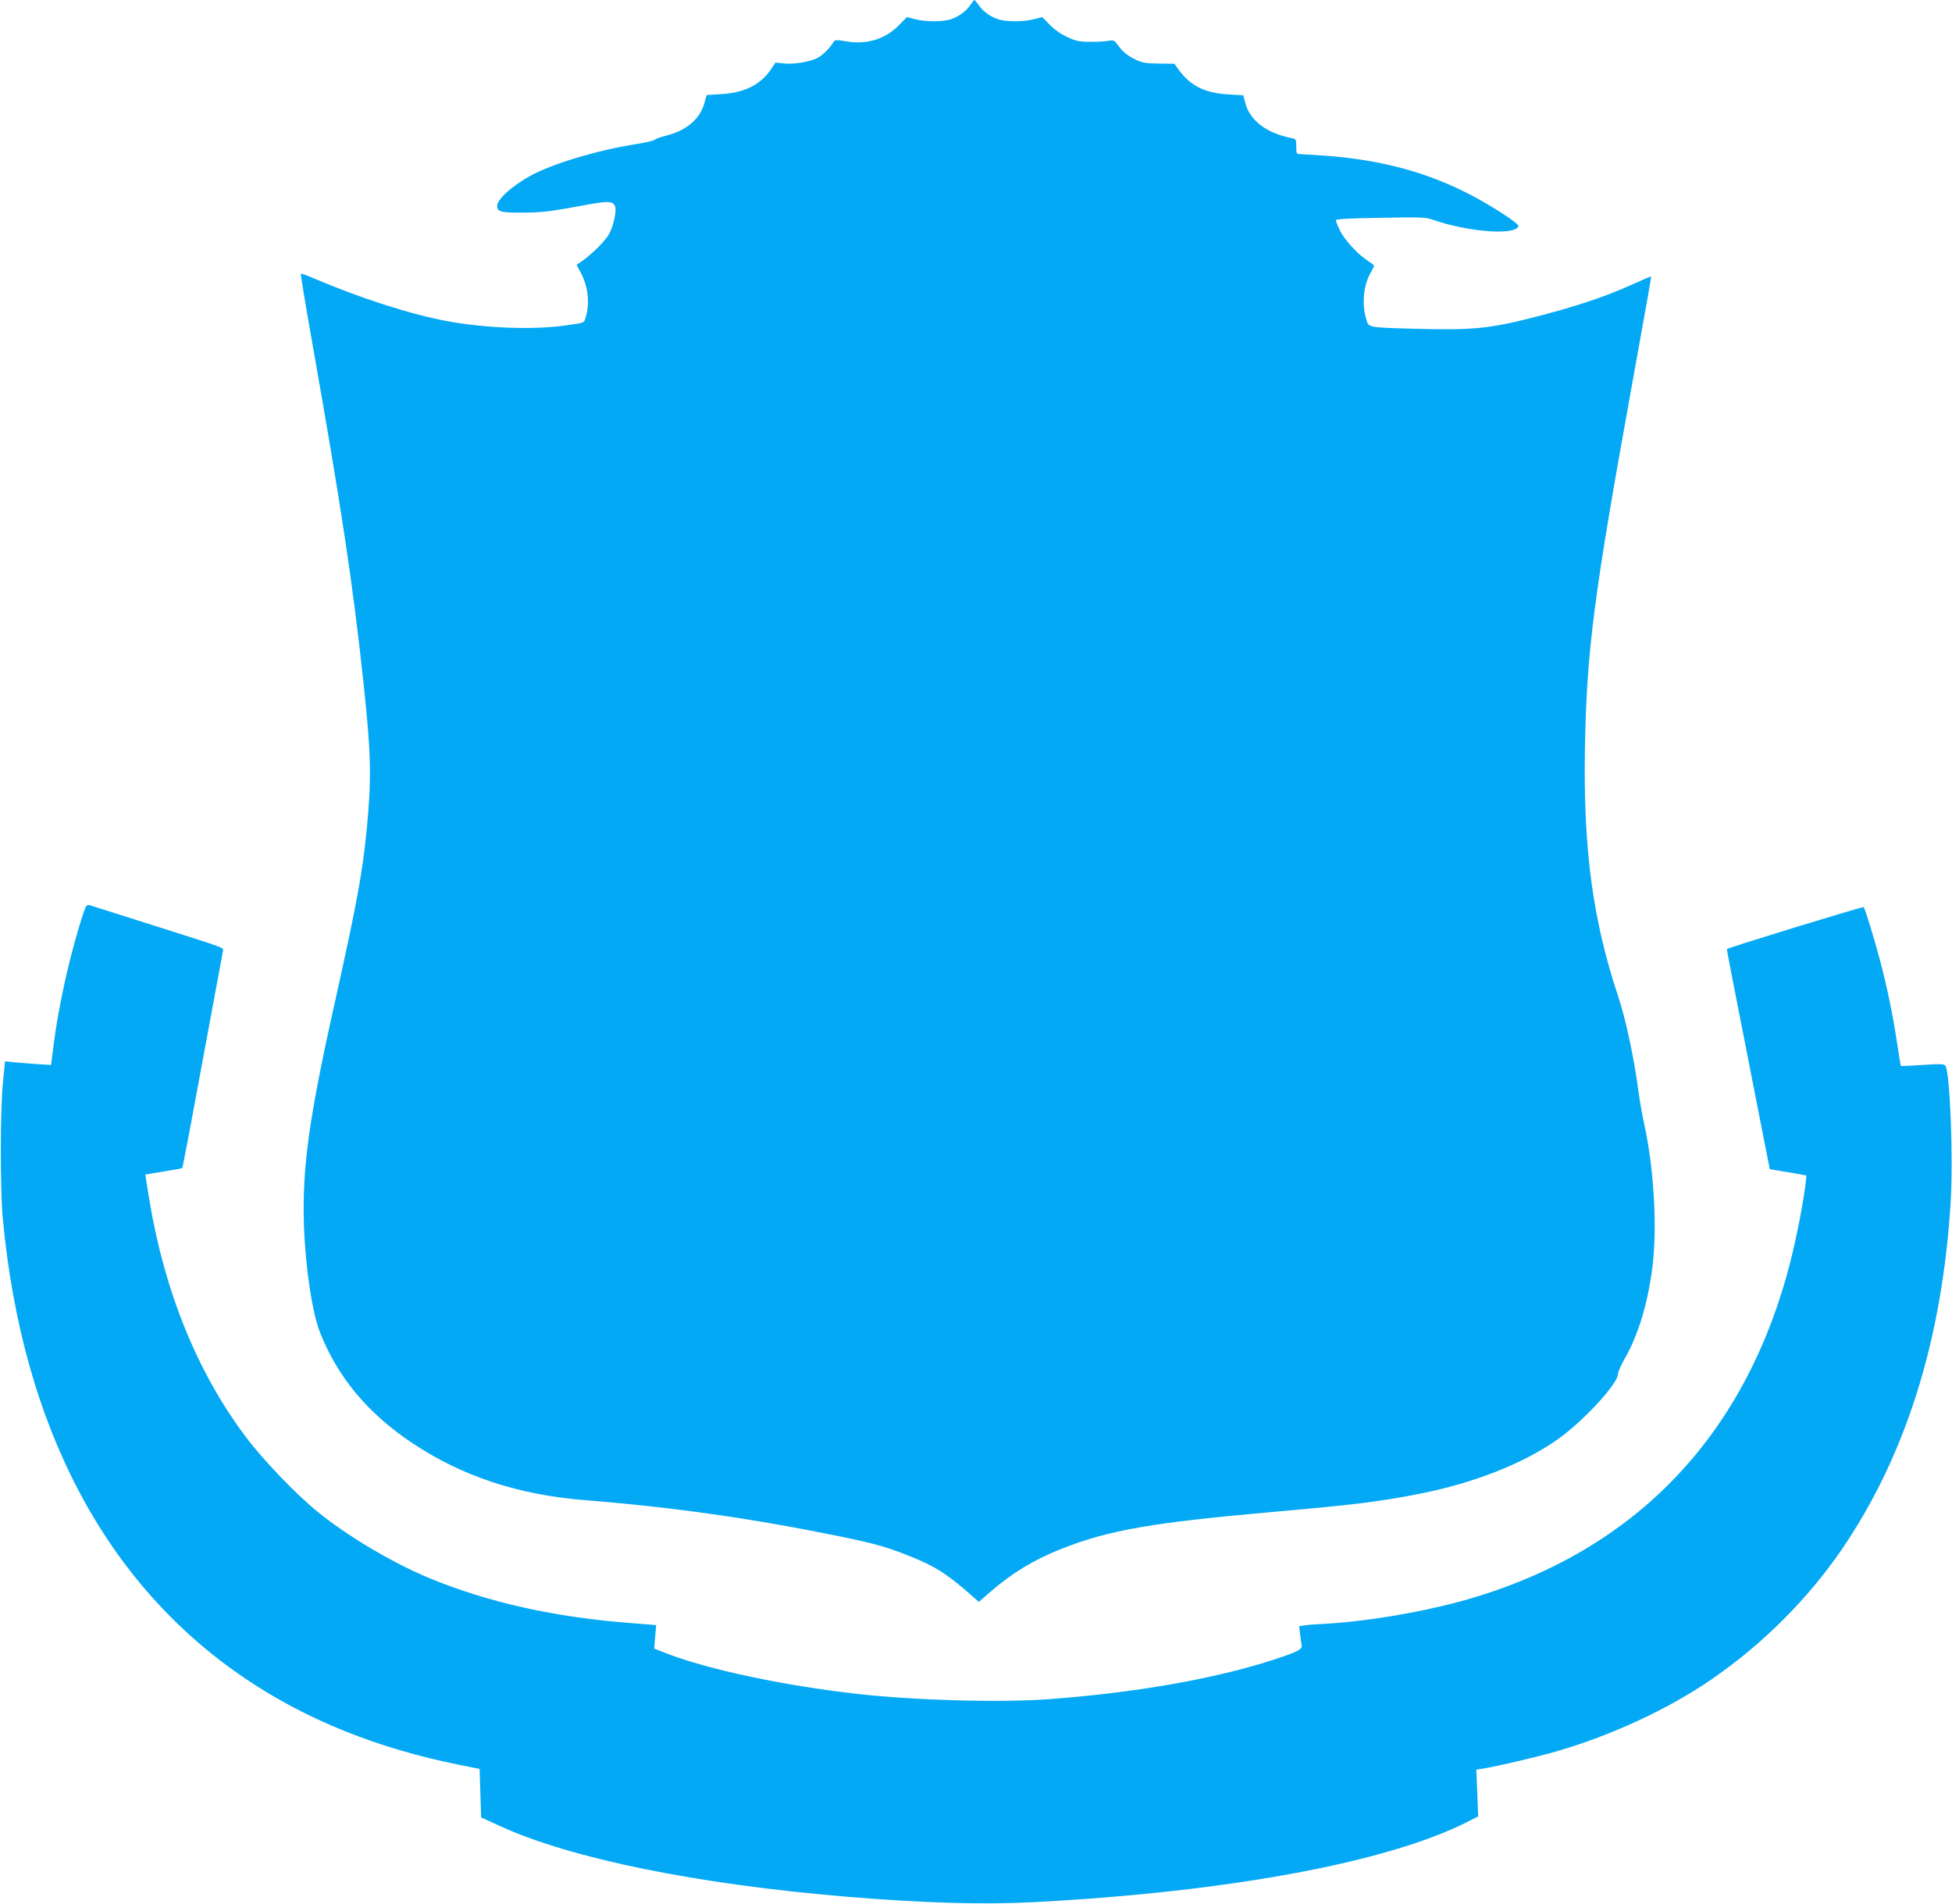
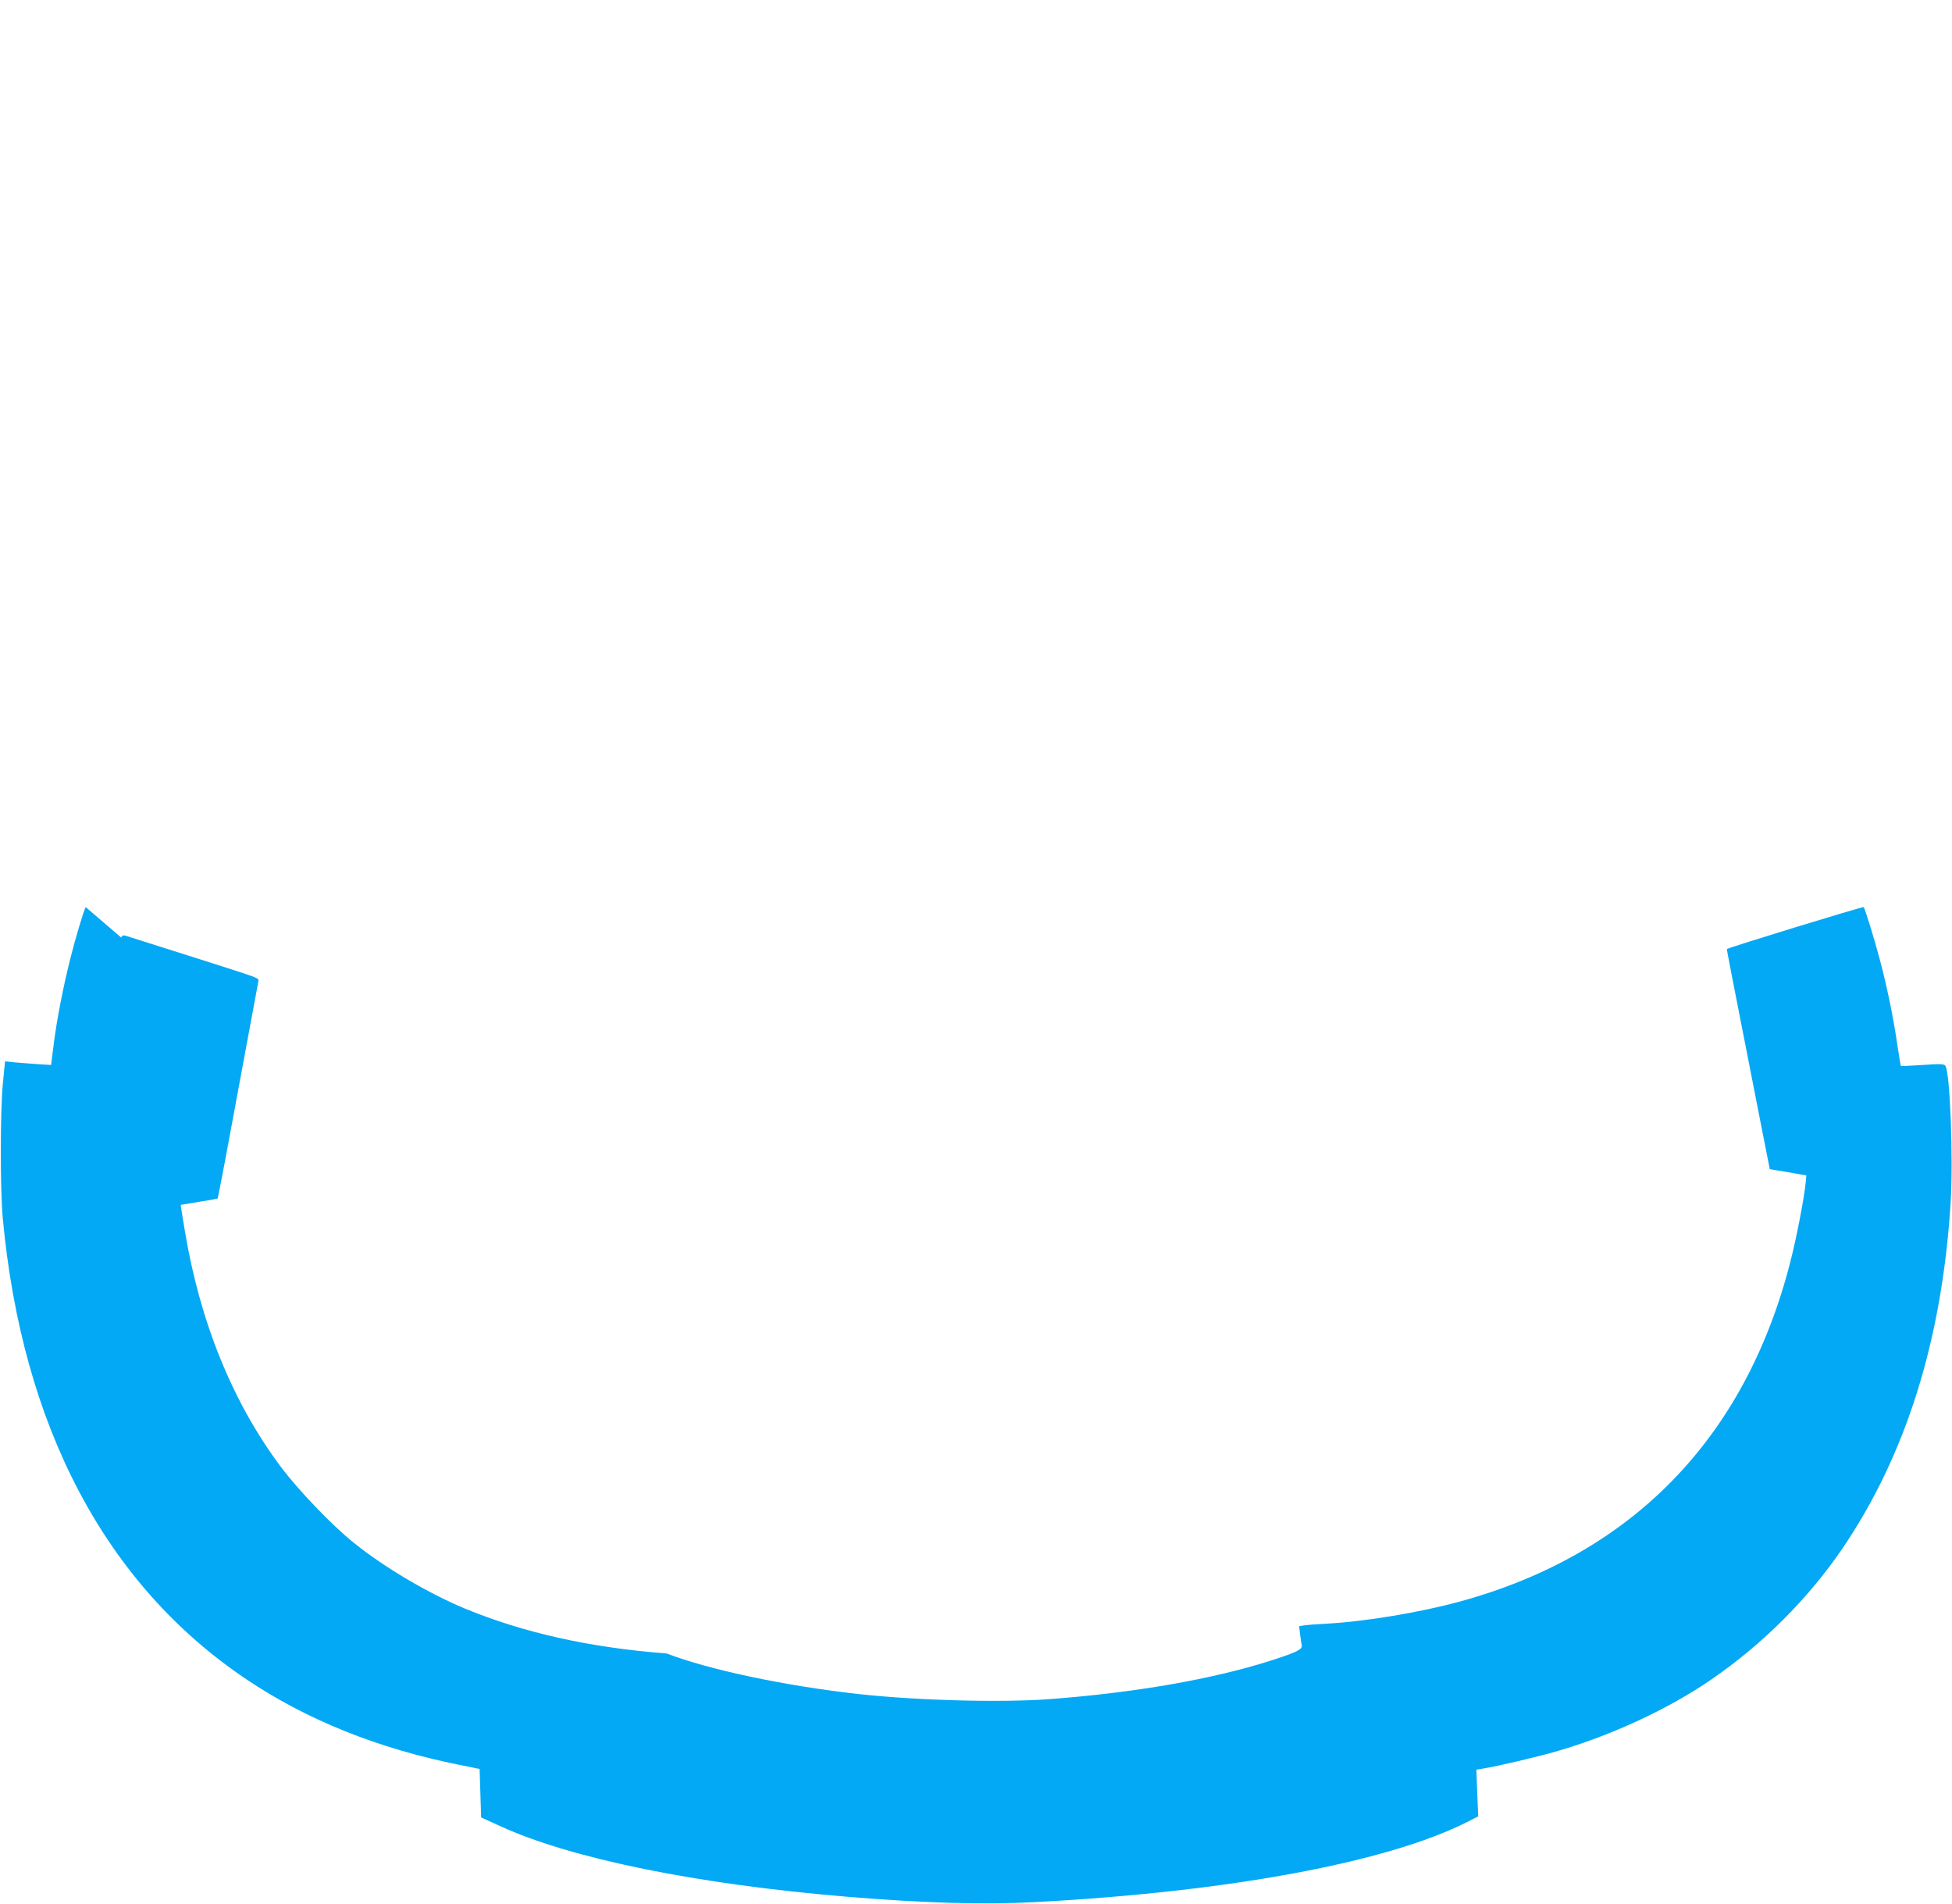
<svg xmlns="http://www.w3.org/2000/svg" version="1.0" width="1280pt" height="1248pt" viewBox="0 0 1280 1248" preserveAspectRatio="xMidYMid meet">
  <g transform="translate(0,1248) scale(0.1,-0.1)" fill="#03a9f4" stroke="none">
-     <path d="M6365 12450 c-27 -41 -75 -77 -126 -95 -52 -19 -168 -19 -238 -1 l-54 14 -51 -52 c-91 -93 -211 -130 -348 -107 -66 11 -74 10 -83 -5 -23 -39 -70 -86 -105 -104 -51 -26 -155 -43 -220 -36 l-55 6 -30 -45 c-67 -100 -175 -154 -325 -162 l-96 -6 -16 -56 c-31 -104 -116 -176 -249 -210 -39 -10 -74 -22 -77 -28 -4 -5 -59 -18 -122 -28 -251 -39 -553 -130 -695 -209 -123 -69 -215 -153 -215 -197 0 -37 28 -44 164 -43 133 1 178 6 415 50 154 29 187 26 196 -16 8 -37 -19 -143 -47 -184 -41 -61 -138 -150 -206 -191 -1 -1 9 -22 23 -46 52 -95 65 -208 34 -305 -9 -31 -10 -31 -127 -47 -213 -31 -528 -19 -782 28 -237 44 -570 151 -869 279 -46 20 -86 34 -88 32 -3 -2 29 -197 71 -433 197 -1115 270 -1599 341 -2263 49 -461 52 -615 19 -955 -27 -276 -65 -482 -203 -1103 -174 -775 -220 -1104 -208 -1482 9 -275 54 -576 106 -707 116 -293 314 -530 605 -724 328 -218 694 -339 1131 -374 588 -47 1091 -119 1680 -239 232 -48 311 -71 470 -136 157 -64 238 -117 412 -273 l21 -19 74 64 c145 126 287 212 466 283 317 125 596 173 1412 245 502 44 662 64 909 111 375 71 710 202 940 366 168 120 391 363 391 425 0 13 20 60 45 103 89 156 150 360 180 595 33 253 11 645 -51 930 -14 63 -32 164 -40 225 -28 215 -83 472 -133 623 -166 497 -229 963 -218 1616 10 638 58 1008 296 2323 127 703 140 777 137 780 -1 2 -60 -24 -132 -56 -166 -76 -377 -146 -651 -215 -277 -70 -390 -81 -743 -72 -331 9 -324 7 -340 60 -32 104 -20 227 31 314 10 18 19 36 19 40 0 4 -20 19 -43 34 -64 41 -154 139 -182 200 -14 29 -25 58 -25 64 0 8 89 13 291 16 263 5 297 4 343 -12 231 -81 543 -105 563 -43 6 16 -160 124 -307 202 -292 153 -595 234 -970 261 -80 5 -153 10 -162 10 -15 0 -18 9 -18 49 0 48 -1 50 -32 56 -165 33 -274 116 -303 233 l-12 47 -99 6 c-154 9 -249 57 -325 162 l-28 39 -103 1 c-93 2 -109 5 -163 32 -42 21 -71 45 -95 77 -34 46 -36 47 -75 40 -22 -4 -76 -7 -120 -6 -69 0 -91 5 -148 32 -42 19 -85 50 -115 81 l-47 49 -55 -14 c-70 -18 -186 -18 -239 1 -51 18 -99 54 -126 95 -11 16 -22 30 -25 30 -3 0 -14 -14 -25 -30z" />
-     <path d="M562 6533 c-15 -28 -68 -206 -101 -338 -46 -183 -88 -396 -108 -555 l-18 -142 -95 6 c-52 4 -120 9 -151 12 l-56 6 -14 -143 c-18 -183 -18 -695 -1 -884 127 -1368 674 -2404 1597 -3024 399 -268 861 -453 1395 -561 l135 -27 5 -159 5 -159 125 -57 c465 -213 1289 -381 2275 -463 509 -42 894 -53 1235 -35 1272 68 2303 260 2829 524 l74 38 -6 153 -6 153 42 7 c95 15 364 78 493 116 354 103 728 277 1004 467 337 231 636 530 860 858 418 614 655 1370 711 2269 18 295 -4 860 -35 899 -9 11 -36 12 -149 4 -77 -5 -140 -8 -142 -6 -2 2 -13 69 -25 148 -24 167 -67 375 -111 540 -37 141 -99 342 -108 353 -6 5 -887 -265 -897 -275 -2 -3 31 -170 223 -1148 l58 -295 120 -20 120 -21 -3 -34 c-9 -104 -62 -379 -104 -540 -296 -1150 -1037 -1911 -2163 -2219 -263 -72 -621 -132 -880 -146 -60 -3 -125 -8 -143 -11 l-33 -5 6 -52 c4 -29 8 -62 11 -74 5 -26 -30 -44 -194 -97 -385 -124 -901 -214 -1467 -256 -325 -23 -871 -8 -1255 35 -480 54 -973 159 -1249 265 l-81 32 6 77 7 77 -164 13 c-502 38 -939 136 -1324 295 -240 100 -530 271 -730 433 -140 112 -363 345 -475 495 -316 421 -531 951 -630 1548 -25 152 -28 170 -26 170 0 0 54 9 120 20 65 10 119 20 121 22 2 2 23 113 49 248 136 731 217 1167 219 1180 2 17 -10 21 -318 119 -121 38 -290 92 -375 119 -85 27 -165 52 -177 56 -16 5 -24 2 -31 -11z" />
+     <path d="M562 6533 c-15 -28 -68 -206 -101 -338 -46 -183 -88 -396 -108 -555 l-18 -142 -95 6 c-52 4 -120 9 -151 12 l-56 6 -14 -143 c-18 -183 -18 -695 -1 -884 127 -1368 674 -2404 1597 -3024 399 -268 861 -453 1395 -561 l135 -27 5 -159 5 -159 125 -57 c465 -213 1289 -381 2275 -463 509 -42 894 -53 1235 -35 1272 68 2303 260 2829 524 l74 38 -6 153 -6 153 42 7 c95 15 364 78 493 116 354 103 728 277 1004 467 337 231 636 530 860 858 418 614 655 1370 711 2269 18 295 -4 860 -35 899 -9 11 -36 12 -149 4 -77 -5 -140 -8 -142 -6 -2 2 -13 69 -25 148 -24 167 -67 375 -111 540 -37 141 -99 342 -108 353 -6 5 -887 -265 -897 -275 -2 -3 31 -170 223 -1148 l58 -295 120 -20 120 -21 -3 -34 c-9 -104 -62 -379 -104 -540 -296 -1150 -1037 -1911 -2163 -2219 -263 -72 -621 -132 -880 -146 -60 -3 -125 -8 -143 -11 l-33 -5 6 -52 c4 -29 8 -62 11 -74 5 -26 -30 -44 -194 -97 -385 -124 -901 -214 -1467 -256 -325 -23 -871 -8 -1255 35 -480 54 -973 159 -1249 265 c-502 38 -939 136 -1324 295 -240 100 -530 271 -730 433 -140 112 -363 345 -475 495 -316 421 -531 951 -630 1548 -25 152 -28 170 -26 170 0 0 54 9 120 20 65 10 119 20 121 22 2 2 23 113 49 248 136 731 217 1167 219 1180 2 17 -10 21 -318 119 -121 38 -290 92 -375 119 -85 27 -165 52 -177 56 -16 5 -24 2 -31 -11z" />
  </g>
</svg>